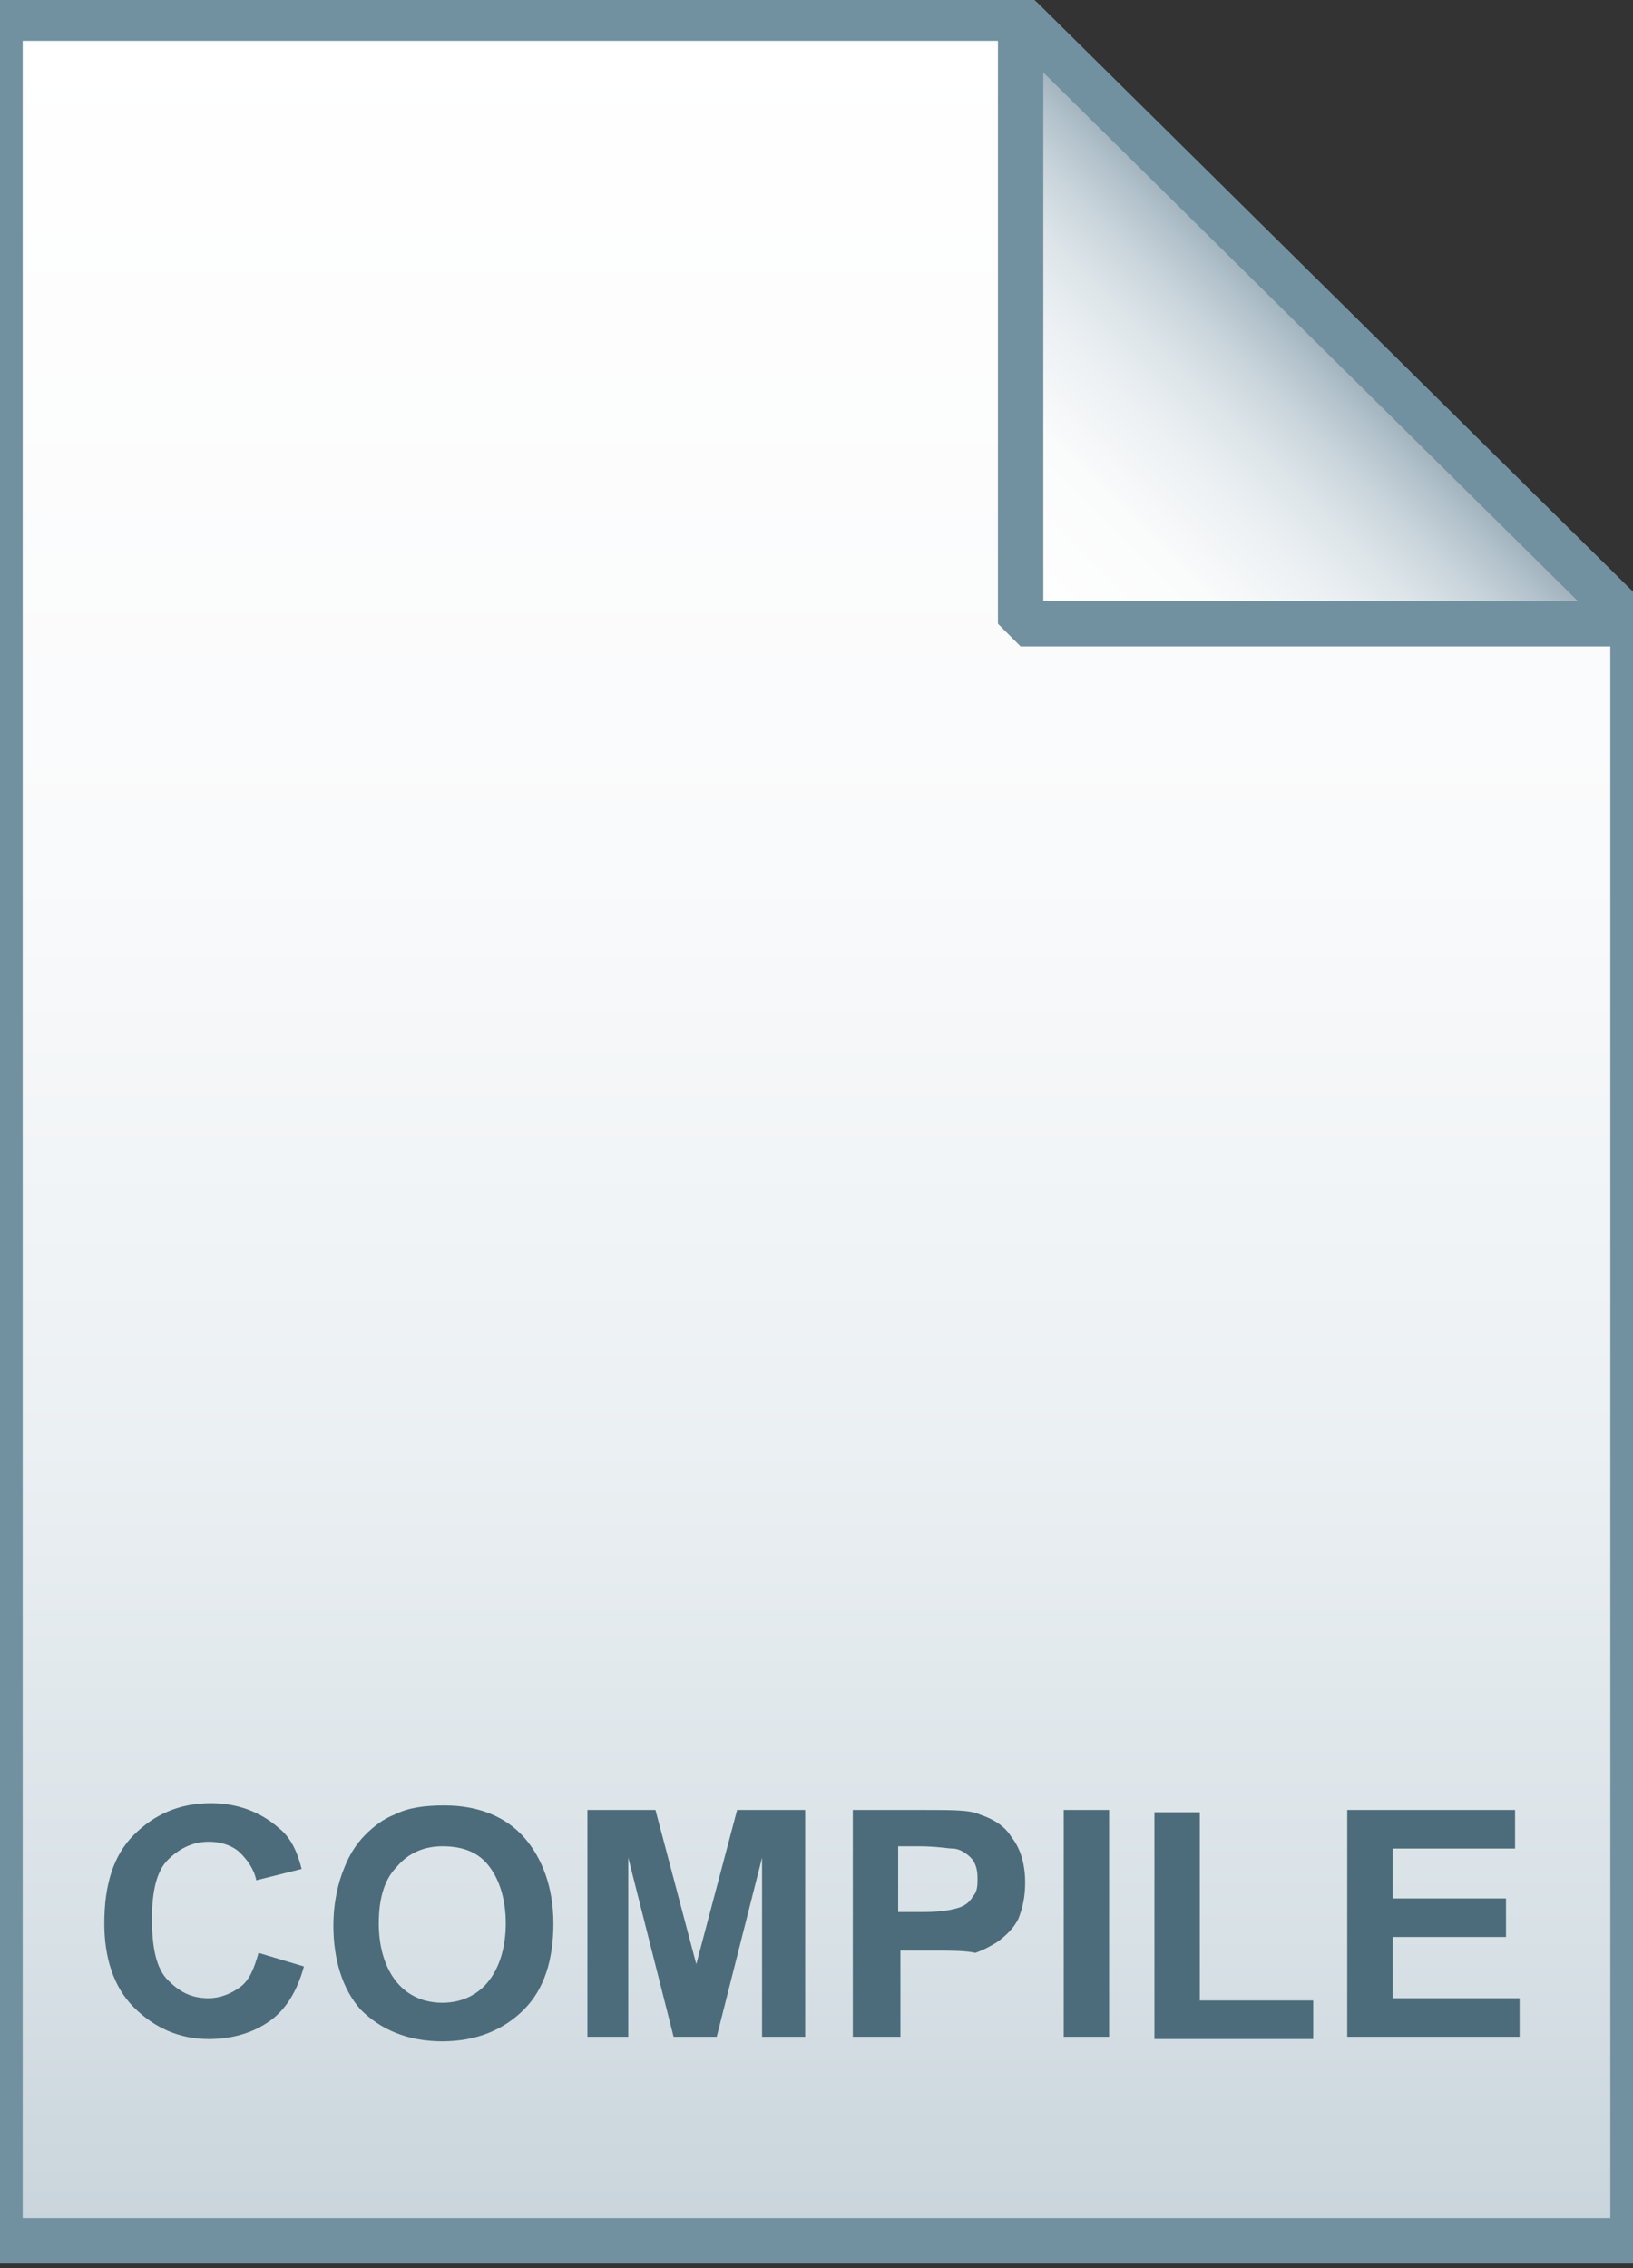
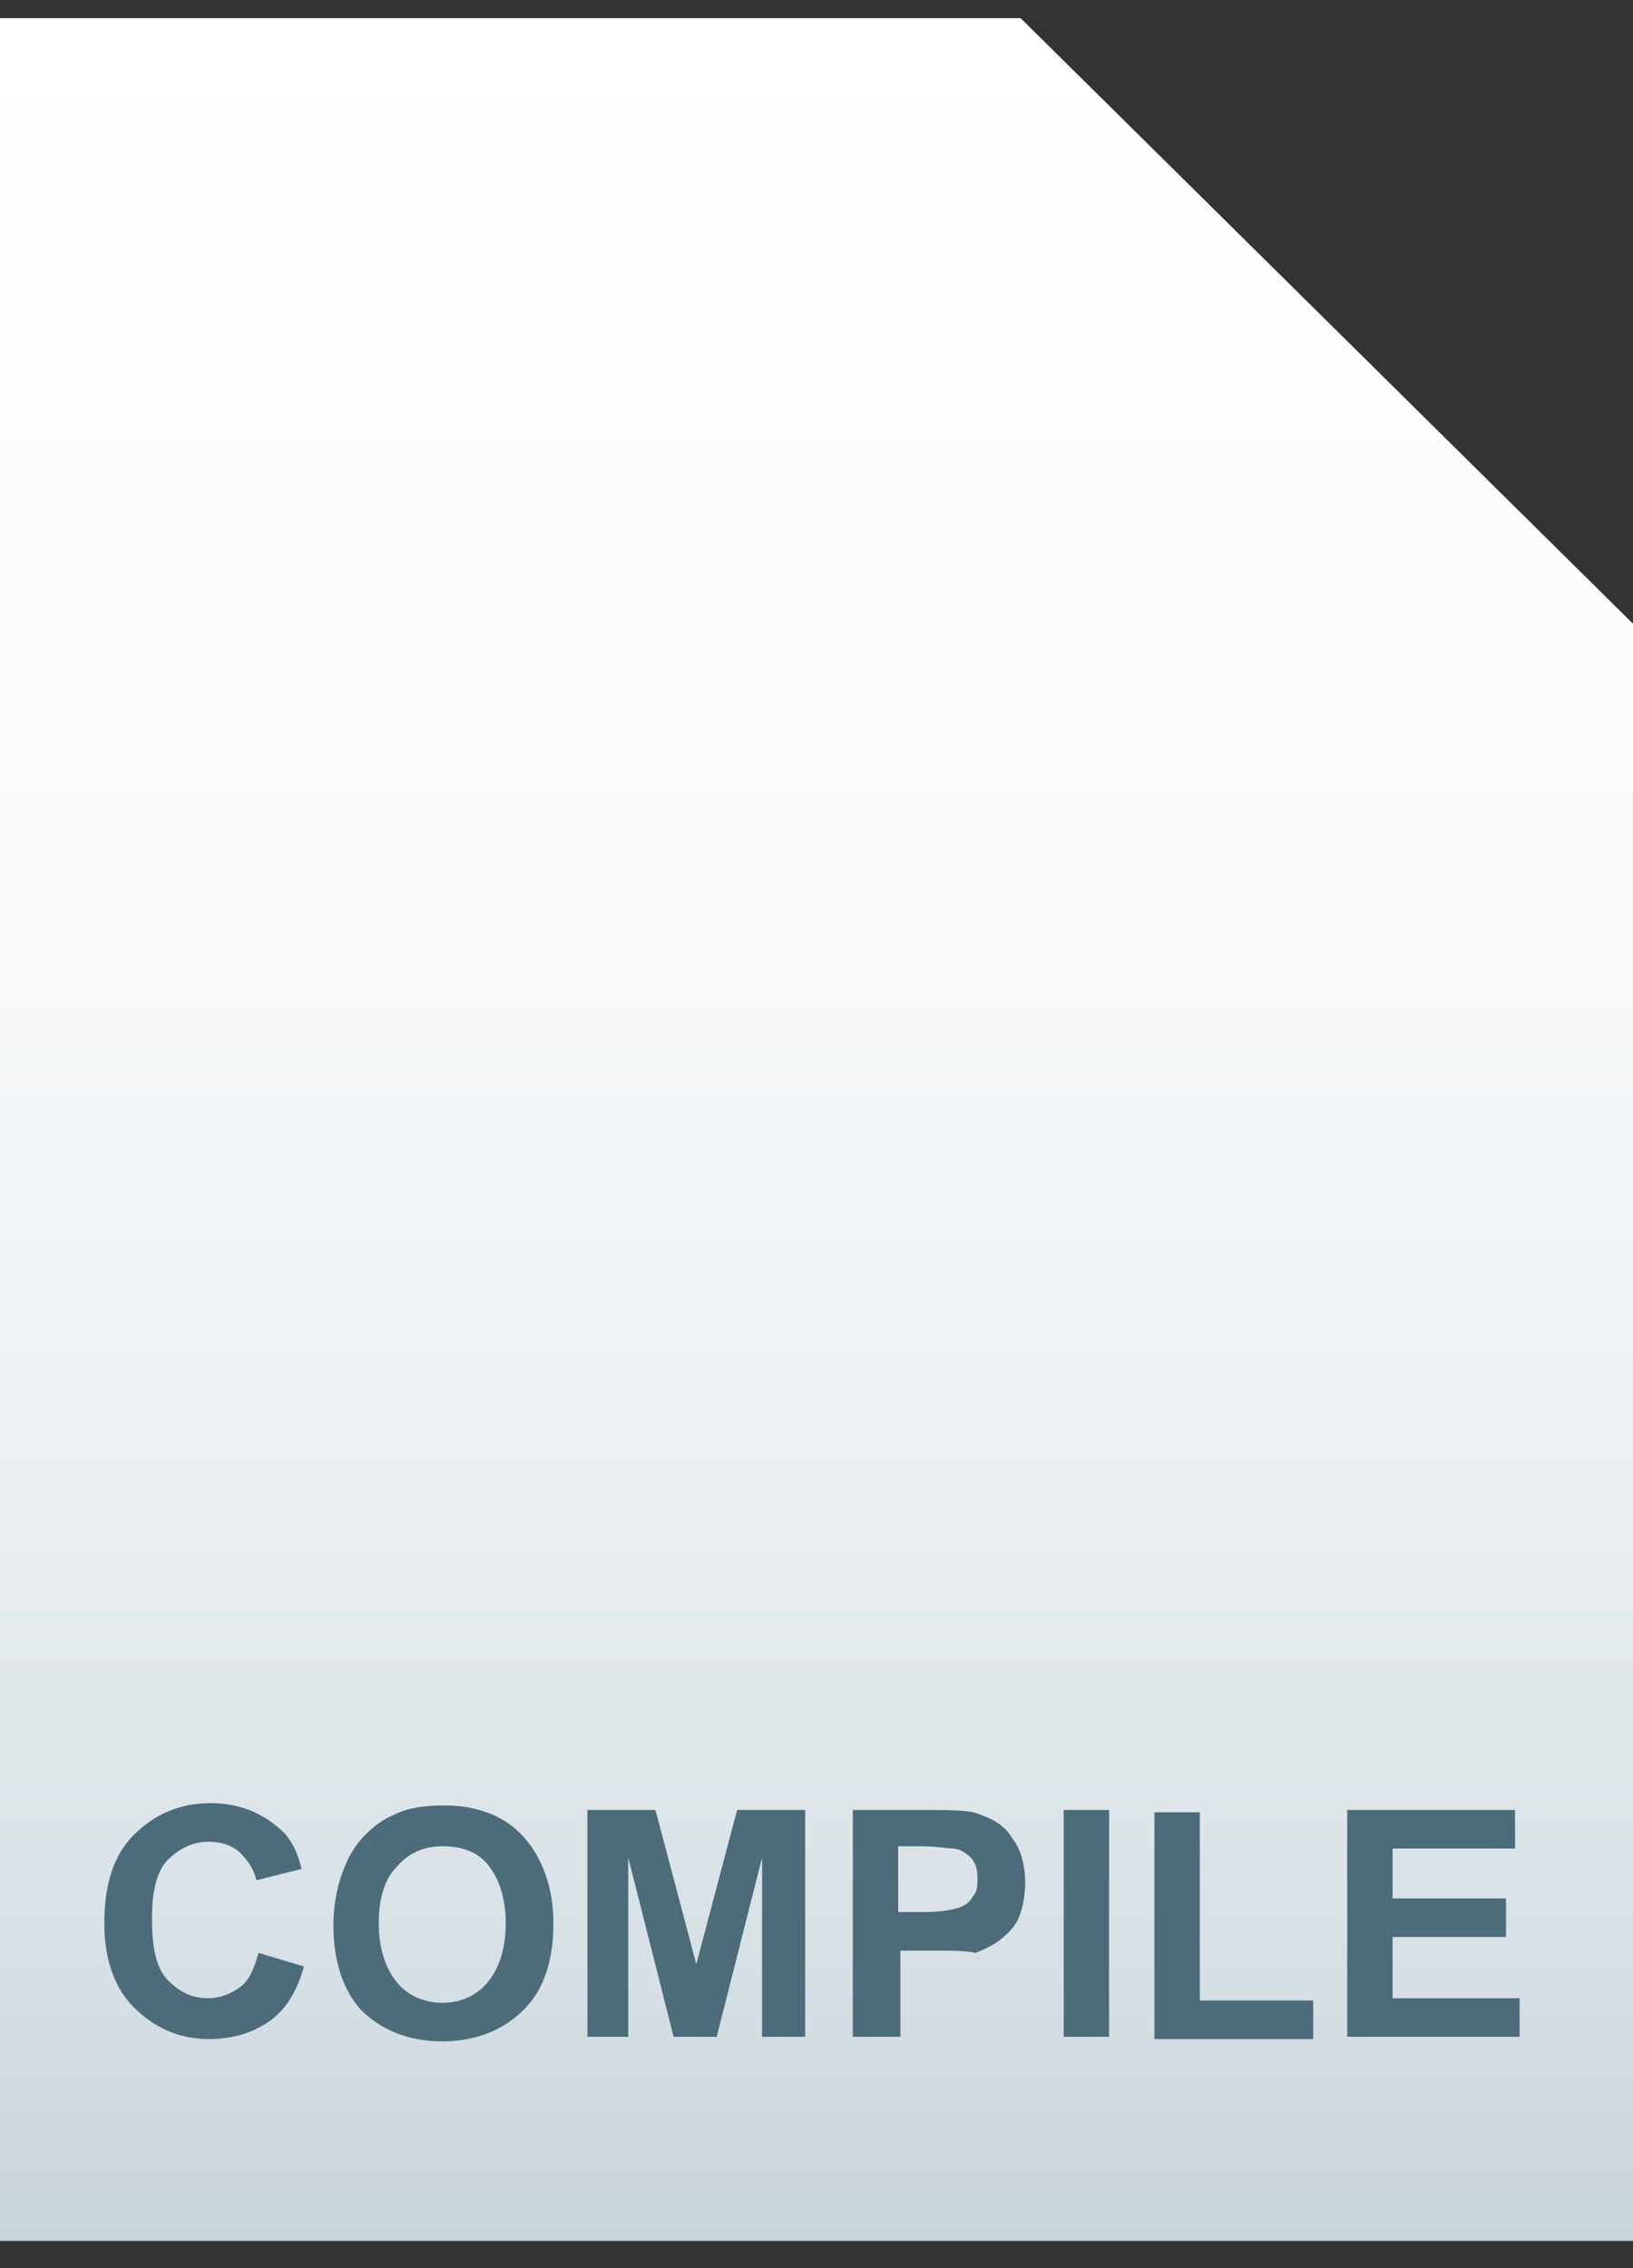
<svg xmlns="http://www.w3.org/2000/svg" id="Layer_2" viewBox="0 0 72 100">
  <rect x="0" y="0" width="72" height="100" fill="#333333" stroke="none" />
  <style>.st0{fill:url(#SVGID_1_)}.st1{fill-opacity:0;stroke:#7191a1;stroke-width:2}.st2{fill:url(#SVGID_2_)}.st3{fill-opacity:0;stroke:#7191a1;stroke-width:2;stroke-linejoin:bevel}.st4{enable-background:new}.st5{fill:#4c6c7b}</style>
  <linearGradient id="SVGID_1_" gradientUnits="userSpaceOnUse" x1="36" y1="127.8" x2="36" y2="29.8" gradientTransform="translate(0 -29)">
    <stop offset="0" stop-color="#c8d4db" />
    <stop offset=".139" stop-color="#d8e1e6" />
    <stop offset=".359" stop-color="#ebf0f3" />
    <stop offset=".617" stop-color="#f9fafb" />
    <stop offset="1" stop-color="#fff" />
  </linearGradient>
  <path class="st0" d="M45 .8l27 26.7v71.3H0V.8h45z" />
-   <path class="st1" d="M45 .8l27 26.7v71.3H0V.8h45z" />
  <linearGradient id="SVGID_2_" gradientUnits="userSpaceOnUse" x1="45.075" y1="56.575" x2="58.575" y2="43.075" gradientTransform="translate(0 -29)">
    <stop offset="0" stop-color="#fff" />
    <stop offset=".35" stop-color="#fafbfb" />
    <stop offset=".532" stop-color="#edf1f4" />
    <stop offset=".675" stop-color="#dde5e9" />
    <stop offset=".799" stop-color="#c7d3da" />
    <stop offset=".908" stop-color="#adbdc7" />
    <stop offset="1" stop-color="#92a5b0" />
  </linearGradient>
-   <path class="st2" d="M45 .8l27 26.7H45V.8z" />
-   <path class="st3" d="M45 .8l27 26.7H45V.8z" />
  <g class="st4">
    <path class="st5" d="M11.4 86.1l2 .6c-.3 1.1-.8 1.9-1.5 2.4s-1.6.8-2.7.8c-1.3 0-2.4-.5-3.3-1.4-.9-.9-1.3-2.2-1.3-3.7 0-1.7.4-3 1.3-3.9.9-.9 2-1.4 3.4-1.4 1.2 0 2.2.4 3 1.1.5.4.8 1 1 1.8l-2 .5c-.1-.5-.4-.9-.7-1.2s-.8-.5-1.4-.5c-.7 0-1.3.3-1.8.8s-.7 1.4-.7 2.6c0 1.3.2 2.2.7 2.7s1 .8 1.8.8c.5 0 1-.2 1.4-.5s.6-.8.8-1.5zm3.3-1.2c0-1 .2-1.9.5-2.6.2-.5.5-1 .9-1.4s.8-.7 1.3-.9c.6-.3 1.3-.4 2.2-.4 1.5 0 2.7.5 3.5 1.4s1.3 2.2 1.3 3.8c0 1.6-.4 2.9-1.3 3.8-.9.9-2.1 1.4-3.6 1.4s-2.7-.5-3.6-1.4c-.8-.9-1.2-2.2-1.2-3.7zm2-.1c0 1.1.3 2 .8 2.6.5.6 1.2.9 2 .9s1.5-.3 2-.9c.5-.6.8-1.5.8-2.6s-.3-2-.8-2.6-1.2-.8-2-.8-1.5.3-2 .9c-.5.5-.8 1.3-.8 2.5zm9.2 5v-10h3l1.8 6.8 1.8-6.8h3v10h-1.9v-7.9l-2 7.9h-1.9l-2-7.9v7.9h-1.8zm11.7 0v-10h3.2c1.2 0 2 0 2.4.2.6.2 1.1.5 1.4 1 .4.5.6 1.2.6 2 0 .6-.1 1.1-.3 1.6-.2.4-.5.7-.9 1-.3.2-.7.4-1 .5-.4-.1-1.1-.1-2-.1h-1.3v3.8h-2.1zm2-8.3v2.8h1.1c.8 0 1.3-.1 1.6-.2.3-.1.5-.3.6-.5.2-.2.2-.5.2-.8 0-.4-.1-.7-.3-.9-.2-.2-.5-.4-.8-.4-.2 0-.7-.1-1.5-.1h-.9zm7.3 8.3v-10h2v10h-2zm4 0v-9.9h2v8.3h5v1.7h-7zm8.5 0v-10h7.4v1.7h-5.4v2.2h5v1.7h-5v2.7H67v1.7h-7.6z" />
  </g>
</svg>